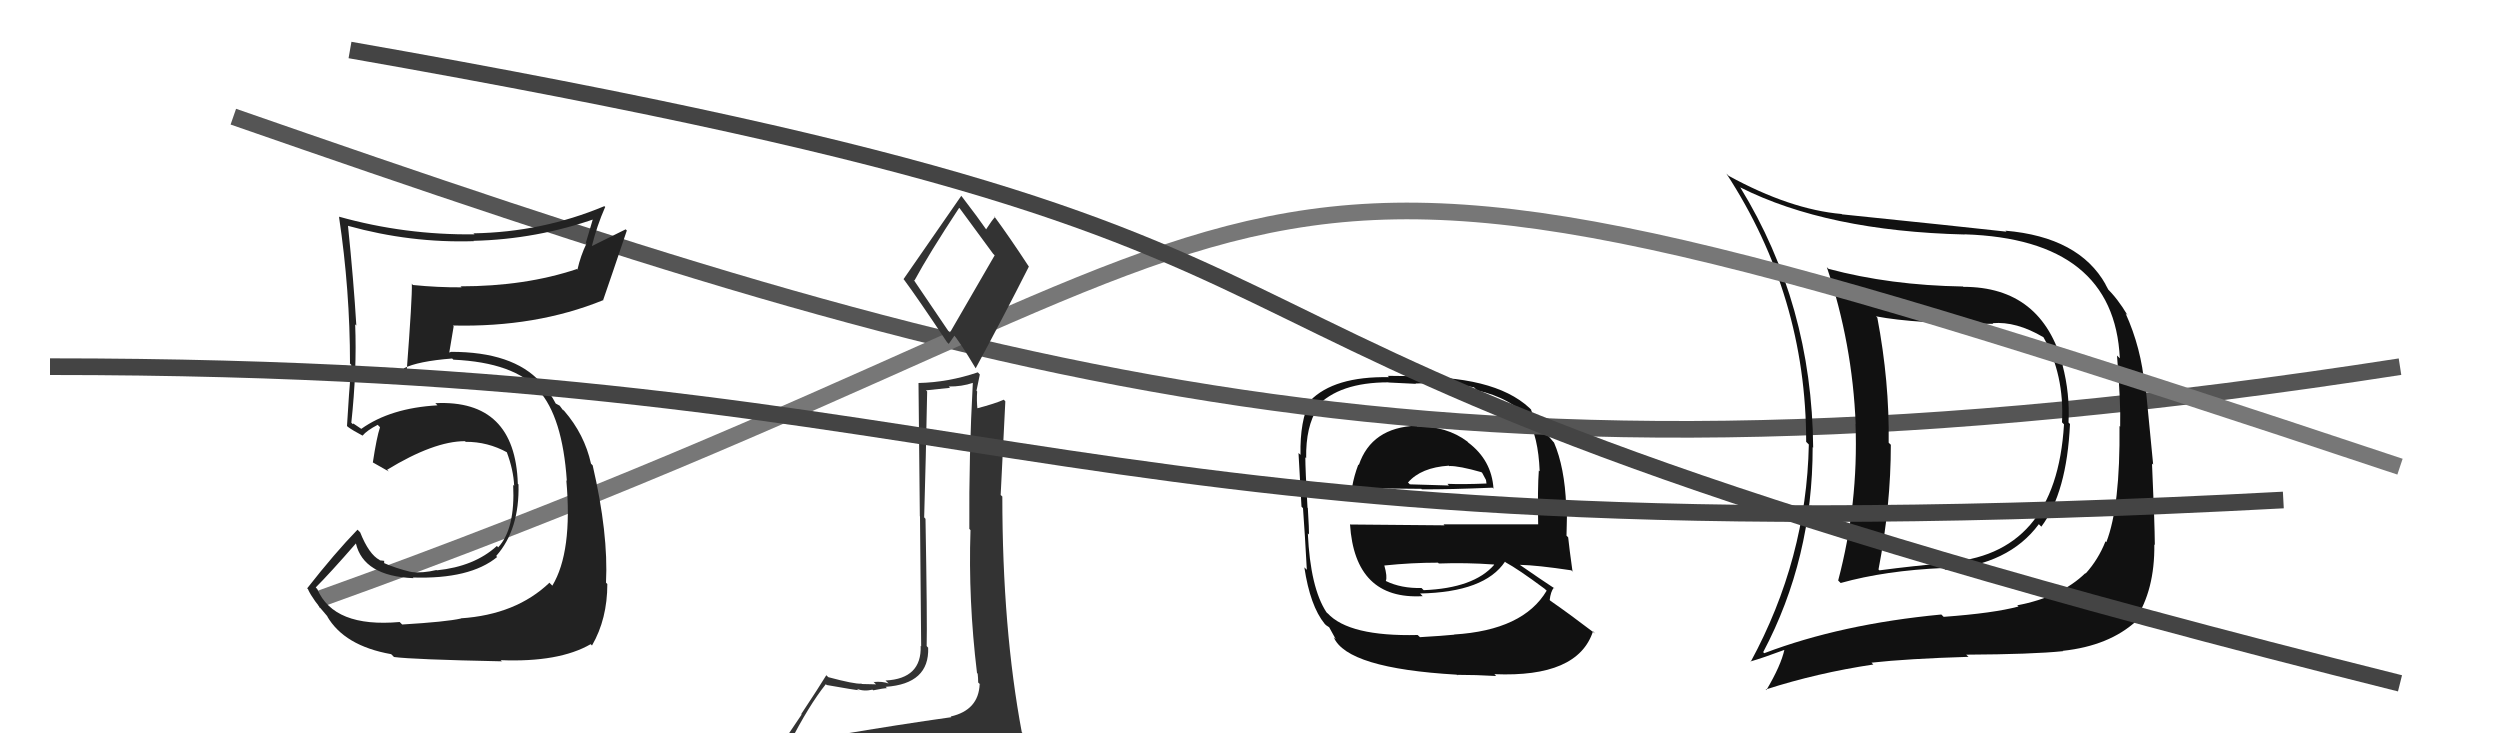
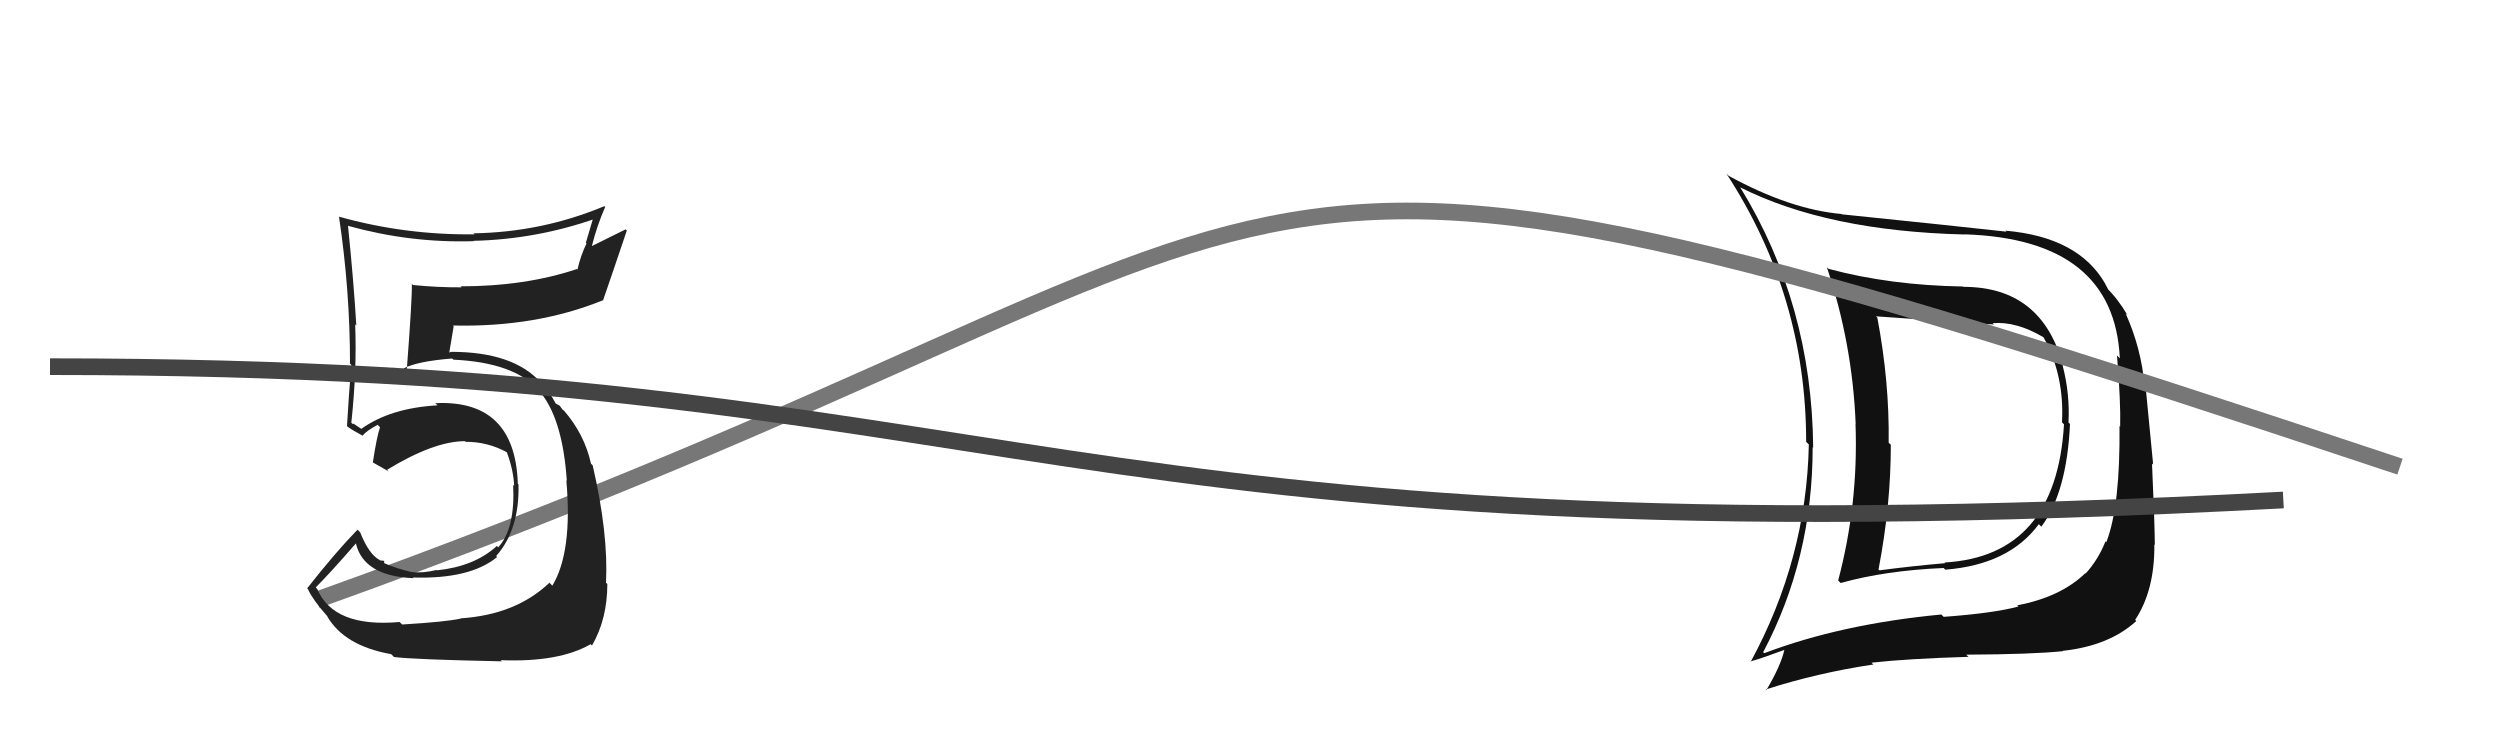
<svg xmlns="http://www.w3.org/2000/svg" width="150" height="44" viewBox="0,0,150,44">
-   <path fill="#111" d="M85.15 25.69L85.17 25.71L84.99 25.54Q82.29 25.65 81.53 27.90L81.53 27.90L81.50 27.87Q81.24 28.56 81.13 29.21L81.23 29.32L81.18 29.26Q83.64 29.33 85.28 29.33L85.46 29.51L85.31 29.36Q86.96 29.37 89.55 29.26L89.69 29.40L89.61 29.32Q89.50 27.61 88.09 26.55L88.05 26.50L88.04 26.49Q86.81 25.57 85.02 25.57ZM85.20 38.23L85.23 38.26L85.06 38.10Q80.94 38.20 79.65 36.79L79.65 36.80L79.59 36.74Q78.62 35.27 78.47 32.00L78.49 32.02L78.54 32.07Q78.55 31.85 78.47 30.48L78.39 30.40L78.45 30.46Q78.32 28.16 78.32 27.44L78.39 27.50L78.37 27.49Q78.34 25.58 79.06 24.48L79.04 24.46L78.99 24.41Q80.34 22.94 83.31 22.94L83.31 22.95L84.95 23.03L84.94 23.01Q86.92 22.94 88.44 23.24L88.49 23.29L88.62 23.42Q90.69 23.89 91.68 25.11L91.64 25.06L91.63 25.06Q92.30 26.19 92.38 28.28L92.37 28.27L92.33 28.23Q92.25 29.30 92.29 31.47L92.35 31.53L92.29 31.46Q89.39 31.46 86.61 31.46L86.67 31.52L81.03 31.47L81.00 31.45Q81.29 36.00 85.36 35.77L85.22 35.62L85.20 35.61Q89.08 35.53 90.30 33.70L90.34 33.74L90.32 33.73Q91.08 34.14 92.67 35.32L92.78 35.42L92.80 35.44Q91.40 37.81 87.25 38.07L87.24 38.07L87.26 38.08Q86.57 38.15 85.19 38.23ZM87.51 40.58L87.39 40.46L87.41 40.49Q88.56 40.49 89.77 40.56L89.67 40.46L89.67 40.45Q94.67 40.66 95.58 37.88L95.74 38.04L95.72 38.02Q94.13 36.81 93.03 36.05L92.91 35.93L92.98 36.01Q93.04 35.49 93.23 35.26L93.31 35.34L93.28 35.31Q92.50 34.80 91.13 33.85L91.16 33.88L91.18 33.89Q92.22 33.91 94.28 34.22L94.41 34.35L94.35 34.28Q94.16 32.92 94.09 32.24L93.99 32.14L94.03 30.39L93.97 30.33Q93.88 28.04 93.24 26.55L93.09 26.41L93.21 26.52Q92.91 26.15 92.34 25.54L92.35 25.55L92.34 25.54Q92.06 25.11 91.84 24.54L91.93 24.64L92.01 24.72Q90.06 22.61 84.99 22.61L84.96 22.57L83.26 22.55L83.34 22.63Q80.04 22.57 78.60 24.05L78.58 24.04L78.60 24.06Q77.99 25.23 78.03 27.29L77.92 27.19L77.91 27.18Q77.97 28.15 78.09 30.40L78.07 30.38L78.18 30.49Q78.30 32.13 78.41 34.19L78.24 34.02L78.26 34.04Q78.61 36.36 79.48 37.43L79.51 37.46L79.56 37.51Q79.61 37.55 79.80 37.67L79.73 37.60L80.15 38.36L80.02 38.23Q80.82 40.10 87.40 40.48ZM85.36 35.35L85.32 35.31L85.29 35.28Q84.07 35.31 83.15 34.86L83.20 34.90L83.15 34.85Q83.25 34.61 83.06 33.93L83.04 33.90L83.06 33.93Q84.69 33.76 86.28 33.76L86.30 33.78L86.33 33.81Q87.95 33.75 89.63 33.87L89.66 33.90L89.65 33.89Q88.43 35.29 85.42 35.41ZM86.95 27.96L87.02 28.02L86.96 27.96Q87.55 27.95 88.88 28.33L88.93 28.37L89.16 28.80L89.19 29.02L89.19 29.01Q87.76 29.07 86.85 29.03L86.87 29.06L86.94 29.13Q84.63 29.06 84.59 29.06L84.44 28.91L84.48 28.95Q85.26 28.05 86.93 27.94Z" />
-   <path d="M14 7 C60 23,86 31,144 22" stroke="#555" fill="none" />
-   <path fill="#111" d="M117.78 17.19L117.81 17.22L117.78 17.19Q113.40 17.12 109.71 16.13L109.75 16.17L109.61 16.03Q111.15 20.62 111.34 25.45L111.49 25.59L111.33 25.43Q111.51 30.22 110.29 34.83L110.36 34.90L110.44 34.98Q113.12 34.23 116.62 34.08L116.65 34.11L116.72 34.18Q120.54 33.88 122.33 31.45L122.30 31.42L122.48 31.60Q124.01 29.55 124.20 25.44L124.03 25.27L124.11 25.35Q124.20 23.62 123.75 21.90L123.81 21.97L123.78 21.93Q122.52 17.21 117.80 17.21ZM105.80 39.13L105.89 39.22L105.79 39.13Q108.76 33.52 108.76 26.82L108.64 26.71L108.79 26.86Q108.72 18.26 104.42 11.25L104.31 11.15L104.41 11.24Q109.63 13.87 117.89 14.07L117.87 14.05L117.88 14.06Q126.85 14.35 127.19 21.50L127.03 21.34L127.02 21.33Q127.25 24.15 127.21 25.60L127.18 25.57L127.17 25.56Q127.22 30.36 126.38 32.53L126.37 32.52L126.33 32.48Q125.90 33.57 125.14 34.41L125.20 34.47L125.12 34.39Q123.65 35.82 121.03 36.32L121.01 36.29L121.11 36.39Q119.63 36.79 116.63 37.01L116.63 37.02L116.48 36.87Q110.47 37.44 105.86 39.19ZM123.68 38.96L123.80 39.09L123.77 39.05Q126.55 38.75 128.18 37.26L128.04 37.12L128.11 37.19Q129.29 35.41 129.26 32.67L129.19 32.59L129.29 32.70Q129.28 31.31 129.12 27.81L129.19 27.88L128.74 23.24L128.68 23.19Q128.48 20.89 127.53 18.79L127.52 18.79L127.65 18.91Q127.06 17.91 126.38 17.26L126.50 17.38L126.32 17.05L126.34 17.07Q124.74 14.22 120.32 13.84L120.37 13.88L120.39 13.90Q117.52 13.58 110.52 12.86L110.58 12.93L110.50 12.84Q107.41 12.57 103.72 10.55L103.56 10.39L103.58 10.41Q108.37 17.76 108.37 26.51L108.49 26.63L108.53 26.67Q108.39 33.54 105.04 39.71L105.14 39.81L105.02 39.69Q105.76 39.48 107.10 38.98L107.04 38.93L107.07 38.96Q106.86 39.93 105.98 41.41L105.95 41.38L105.94 41.37Q109.05 40.37 112.40 39.87L112.27 39.74L112.29 39.76Q114.45 39.52 118.11 39.41L118.10 39.40L117.97 39.28Q121.95 39.26 123.78 39.07ZM123.72 25.34L123.72 25.34L123.84 25.46Q123.37 33.37 116.67 33.75L116.68 33.76L116.72 33.79Q114.82 33.95 112.77 34.22L112.75 34.21L112.71 34.17Q113.45 30.34 113.45 26.68L113.42 26.66L113.32 26.56Q113.37 22.91 112.64 19.06L112.59 19.01L112.56 18.98Q114.91 19.43 119.60 19.43L119.64 19.47L119.56 19.39Q120.97 19.27 122.60 20.23L122.62 20.24L122.60 20.22Q123.87 22.49 123.72 25.34Z" />
+   <path fill="#111" d="M117.78 17.19L117.81 17.22L117.78 17.19Q113.40 17.12 109.71 16.13L109.75 16.17L109.61 16.03Q111.15 20.62 111.34 25.45L111.49 25.59L111.33 25.43Q111.51 30.22 110.29 34.83L110.36 34.90L110.44 34.98Q113.12 34.23 116.62 34.08L116.65 34.11L116.72 34.18Q120.54 33.88 122.33 31.45L122.30 31.42L122.48 31.60Q124.01 29.55 124.20 25.44L124.03 25.27L124.11 25.35Q124.20 23.62 123.75 21.90L123.81 21.97L123.78 21.93Q122.52 17.21 117.80 17.21ZM105.80 39.13L105.89 39.22L105.79 39.13Q108.76 33.52 108.76 26.82L108.64 26.71L108.79 26.86Q108.72 18.26 104.42 11.25L104.31 11.15L104.41 11.24Q109.63 13.87 117.89 14.07L117.87 14.05L117.88 14.06Q126.85 14.35 127.19 21.50L127.03 21.34L127.02 21.33Q127.25 24.15 127.21 25.60L127.18 25.57L127.17 25.56Q127.22 30.36 126.38 32.53L126.37 32.52L126.33 32.48Q125.90 33.57 125.14 34.41L125.20 34.47L125.12 34.39Q123.65 35.82 121.03 36.32L121.01 36.29L121.11 36.39Q119.63 36.79 116.63 37.01L116.63 37.02L116.48 36.87Q110.47 37.44 105.86 39.19ZM123.68 38.96L123.80 39.09L123.77 39.05Q126.55 38.75 128.18 37.26L128.04 37.12L128.11 37.19Q129.29 35.41 129.26 32.67L129.19 32.59L129.29 32.70Q129.28 31.31 129.12 27.81L129.19 27.88L128.74 23.24L128.68 23.19Q128.48 20.89 127.53 18.79L127.52 18.79L127.65 18.91Q127.06 17.91 126.38 17.26L126.50 17.38L126.32 17.05L126.34 17.07Q124.74 14.22 120.32 13.84L120.37 13.88L120.39 13.90Q117.52 13.58 110.52 12.86L110.58 12.93L110.50 12.84Q107.41 12.57 103.72 10.55L103.56 10.39L103.58 10.41Q108.37 17.76 108.37 26.51L108.49 26.63L108.53 26.67Q108.39 33.54 105.04 39.71L105.14 39.81L105.02 39.69Q105.76 39.48 107.10 38.98L107.04 38.93L107.07 38.96Q106.86 39.93 105.98 41.41L105.95 41.38L105.94 41.37Q109.05 40.37 112.40 39.87L112.27 39.74L112.29 39.76Q114.45 39.52 118.11 39.41L118.10 39.40L117.97 39.28Q121.95 39.26 123.78 39.07ZM123.72 25.34L123.72 25.34L123.84 25.46Q123.37 33.37 116.67 33.75L116.68 33.76L116.72 33.79Q114.82 33.95 112.77 34.22L112.75 34.21L112.71 34.17Q113.45 30.34 113.45 26.68L113.42 26.66L113.32 26.56Q113.37 22.91 112.64 19.06L112.59 19.01L112.56 18.98L119.64 19.47L119.56 19.39Q120.97 19.27 122.60 20.23L122.62 20.24L122.60 20.22Q123.87 22.49 123.72 25.34Z" />
  <path d="M19 36 C86 12,66 2,144 28" stroke="#777" fill="none" />
  <path fill="#222" d="M24.03 37.37L24.07 37.41L23.98 37.32Q20.03 37.67 19.04 35.35L18.94 35.24L18.94 35.25Q19.80 34.39 21.36 32.60L21.34 32.58L21.35 32.59Q21.81 34.57 24.81 34.69L24.76 34.64L24.77 34.65Q28.20 34.76 29.83 33.42L29.91 33.50L29.77 33.36Q31.18 31.77 31.11 29.06L31.13 29.09L31.07 29.03Q30.91 23.96 26.12 24.19L26.31 24.38L26.25 24.32Q23.43 24.48 21.68 25.73L21.69 25.74L21.20 25.41L21.17 25.45L21.08 25.36Q21.42 22.20 21.31 19.46L21.28 19.43L21.38 19.53Q21.22 16.86 20.88 13.55L20.97 13.64L20.88 13.55Q24.62 14.59 28.43 14.47L28.42 14.46L28.41 14.45Q32.20 14.36 35.78 13.10L35.63 12.95L35.15 14.57L35.19 14.61Q34.84 15.33 34.65 16.16L34.75 16.27L34.62 16.14Q31.52 17.18 27.63 17.18L27.72 17.26L27.70 17.24Q26.26 17.25 24.78 17.10L24.64 16.97L24.71 17.04Q24.74 17.83 24.40 22.28L24.21 22.09L24.22 22.10Q25.08 21.67 27.13 21.51L27.22 21.60L27.20 21.58Q30.87 21.75 32.32 23.42L32.42 23.52L32.31 23.41Q33.75 25.01 34.01 28.85L34.10 28.93L33.98 28.82Q34.36 33.12 33.14 35.14L33.00 35.00L32.97 34.96Q30.96 36.88 27.65 37.10L27.76 37.21L27.66 37.11Q26.79 37.31 24.13 37.47ZM30.11 39.67L30.15 39.72L30.04 39.61Q33.54 39.75 35.44 38.65L35.39 38.60L35.52 38.73Q36.44 37.14 36.44 35.04L36.50 35.10L36.36 34.96Q36.51 32.03 35.56 27.92L35.55 27.91L35.46 27.82Q35.07 26.06 33.85 24.65L33.77 24.57L33.81 24.65L33.58 24.34L33.23 24.15L33.41 24.33Q32.95 23.44 32.30 22.76L32.45 22.91L32.41 22.91L32.42 22.92Q30.77 21.11 27.07 21.11L27.07 21.11L26.88 21.18L26.94 21.25Q27.03 20.68 27.22 19.58L27.23 19.59L27.17 19.53Q32.16 19.65 36.19 18.01L36.23 18.05L36.19 18.00Q36.66 16.65 37.61 13.83L37.54 13.76L35.50 14.77L35.51 14.77Q35.81 13.56 36.31 12.42L36.34 12.44L36.26 12.37Q32.53 13.93 28.42 14.00L28.32 13.91L28.47 14.06Q24.30 14.11 20.34 13.00L20.41 13.07L20.34 13.01Q21.00 17.40 21.00 21.82L20.91 21.73L21.08 21.89Q20.93 23.65 20.82 25.55L20.82 25.56L20.87 25.61Q21.17 25.83 21.74 26.13L21.78 26.17L21.75 26.14Q22.01 25.83 22.66 25.49L22.77 25.60L22.80 25.64Q22.60 26.23 22.37 27.75L22.49 27.87L22.36 27.74Q22.91 28.06 23.33 28.29L23.23 28.19L23.22 28.19Q26.04 26.47 27.90 26.47L27.92 26.49L27.94 26.51Q29.26 26.50 30.44 27.15L30.41 27.11L30.40 27.11Q30.81 28.20 30.85 29.15L30.92 29.22L30.79 29.09Q30.92 31.73 29.89 32.84L29.81 32.75L29.81 32.76Q28.46 33.99 26.21 34.22L26.17 34.18L26.19 34.20Q25.36 34.40 24.68 34.32L24.60 34.24L24.67 34.32Q23.72 34.09 22.96 33.75L23.05 33.84L23.05 33.65L22.79 33.62L22.78 33.60Q22.14 33.27 21.61 31.94L21.61 31.94L21.45 31.78Q20.10 33.17 18.43 35.30L18.51 35.38L18.48 35.36Q18.77 35.99 19.61 36.94L19.69 37.02L19.62 36.96Q20.65 38.75 23.47 39.25L23.47 39.25L23.64 39.42Q24.75 39.57 30.11 39.68Z" />
-   <path fill="#333" d="M50.24 44.18L50.13 44.07L50.20 44.14Q49.21 44.29 47.31 44.60L47.34 44.63L47.35 44.64Q48.52 42.34 49.55 41.05L49.51 41.01L49.60 41.10Q51.35 41.41 51.51 41.41L51.60 41.51L51.42 41.33Q51.82 41.50 52.35 41.38L52.42 41.45L52.39 41.42Q53.03 41.29 53.22 41.29L53.28 41.36L53.14 41.21Q55.77 41.03 55.69 38.86L55.64 38.81L55.60 38.76Q55.64 37.36 55.53 31.12L55.53 31.13L55.45 31.04Q55.55 27.64 55.63 23.49L55.56 23.42L57.00 23.27L56.93 23.19Q57.70 23.20 58.38 22.97L58.42 23.01L58.37 22.96Q58.13 27.36 58.16 31.74L58.17 31.74L58.23 31.81Q58.09 36.00 58.62 40.38L58.78 40.54L58.66 40.42Q58.69 40.68 58.69 40.95L58.87 41.12L58.78 41.04Q58.72 42.61 57.04 42.99L57.13 43.08L57.09 43.03Q54.01 43.46 50.17 44.11ZM56.90 19.86L54.82 16.79L54.87 16.83Q55.72 15.25 57.55 12.47L57.68 12.60L57.59 12.51Q58.25 13.40 59.59 15.23L59.68 15.32L57.00 19.95ZM59.89 46.45L60.00 46.56L59.95 46.51Q60.41 46.47 61.17 46.13L61.22 46.17L61.17 46.12Q61.50 45.43 61.50 44.97L61.65 45.13L61.47 44.94Q61.52 44.65 61.41 44.04L61.31 43.94L61.31 43.95Q60.14 37.71 60.14 29.79L60.17 29.82L60.04 29.70Q60.17 26.97 60.32 24.08L60.29 24.05L60.23 23.98Q59.73 24.21 58.59 24.51L58.49 24.41L58.65 24.57Q58.59 24.02 58.63 23.49L58.59 23.44L58.79 22.47L58.67 22.34Q56.90 22.94 55.11 22.98L55.14 23.00L55.11 22.98Q55.15 27.39 55.19 30.97L55.20 30.98L55.27 38.78L55.24 38.75Q55.31 40.72 53.14 40.83L53.14 40.84L53.32 41.01Q52.94 40.87 52.43 40.92L52.39 40.89L52.56 41.06Q51.97 41.04 51.71 41.04L51.63 40.97L51.68 41.02Q51.26 41.05 49.70 40.63L49.54 40.48L49.58 40.51Q49.18 41.17 48.07 42.85L48.10 42.87L46.55 45.17L46.61 45.24Q47.35 44.91 48.98 44.52L49.16 44.70L48.59 45.31L48.14 46.04L48.12 46.02Q50.46 45.93 51.80 46.00L51.64 45.85L51.77 45.98Q54.08 46.15 60.02 46.57ZM56.94 20.65L56.92 20.64L57.28 20.12L57.13 19.97Q57.59 20.50 58.54 22.10L58.55 22.12L58.54 22.10Q60.17 19.08 61.73 16.00L61.56 15.84L61.74 16.01Q60.59 14.25 59.64 12.96L59.74 13.06L59.70 13.02Q59.50 13.24 59.16 13.77L59.20 13.82L59.21 13.82Q58.70 13.08 57.71 11.79L57.66 11.74L57.67 11.76Q56.53 13.40 54.21 16.75L54.33 16.86L54.22 16.75Q55.10 17.94 56.82 20.53Z" />
-   <path d="M21 3 C95 16,56 19,144 41" stroke="#444" fill="none" />
  <path d="M3 22 C62 22,62 34,137 30" stroke="#444" fill="none" />
</svg>